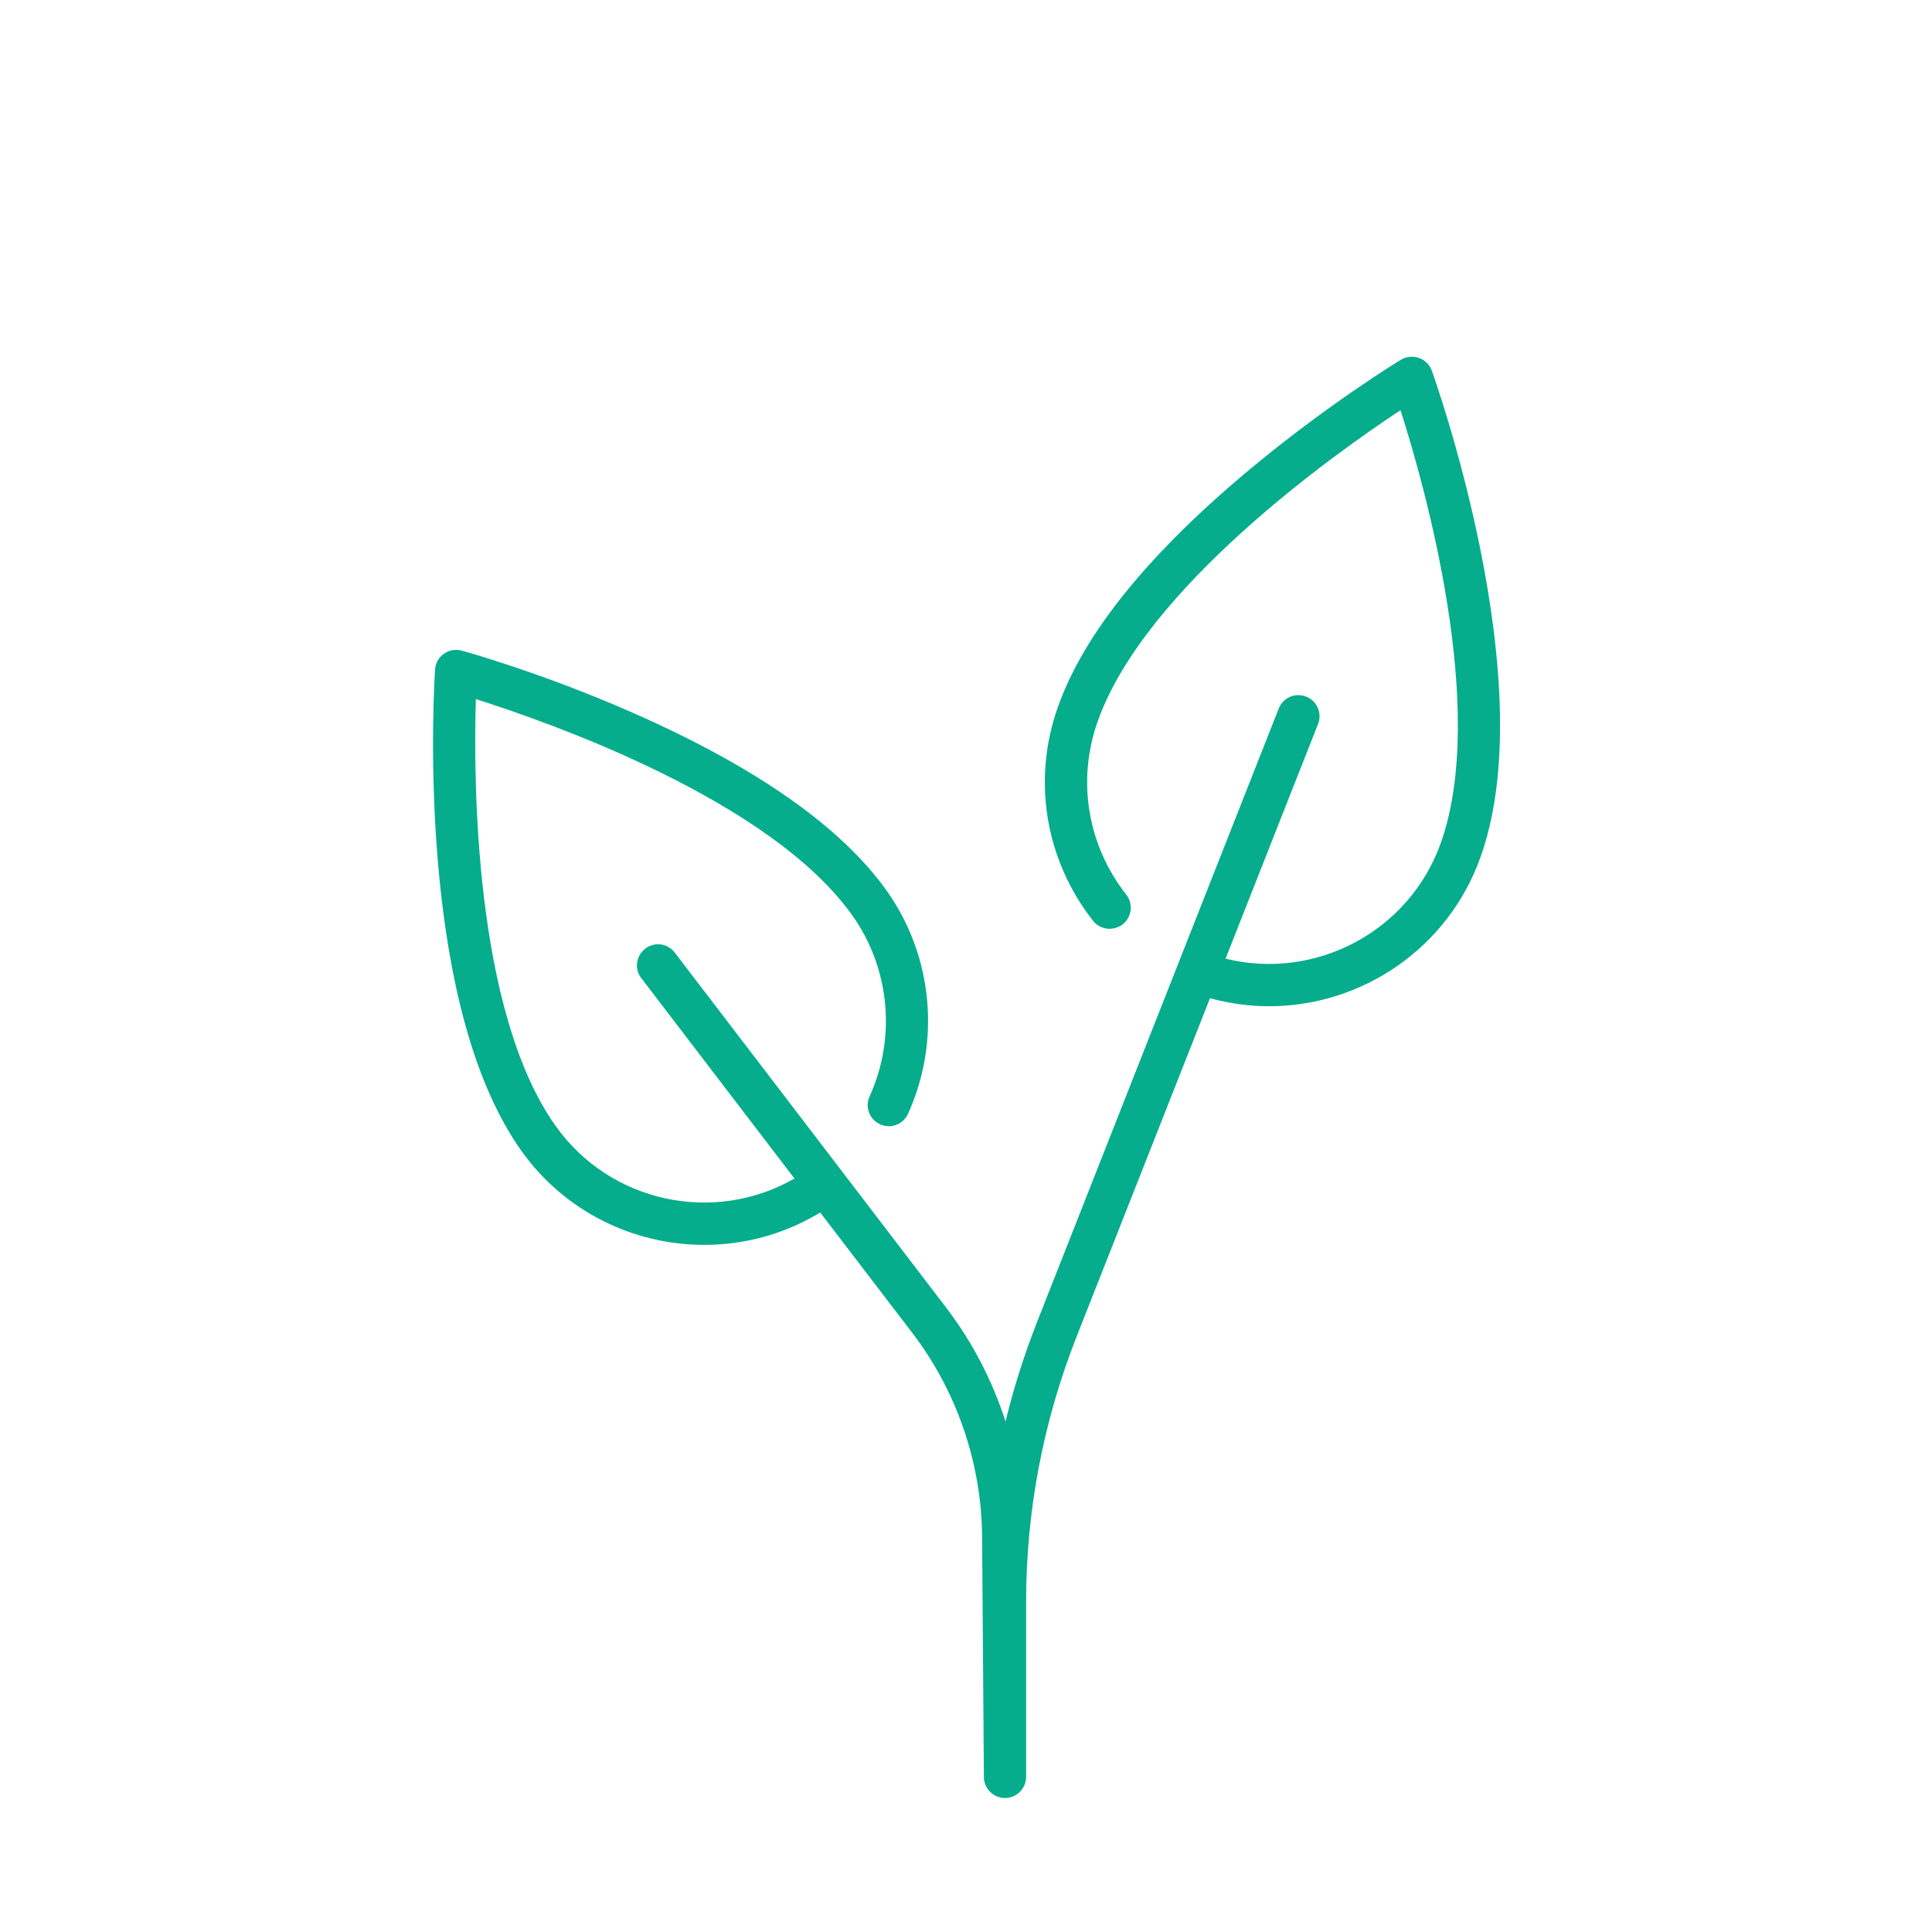
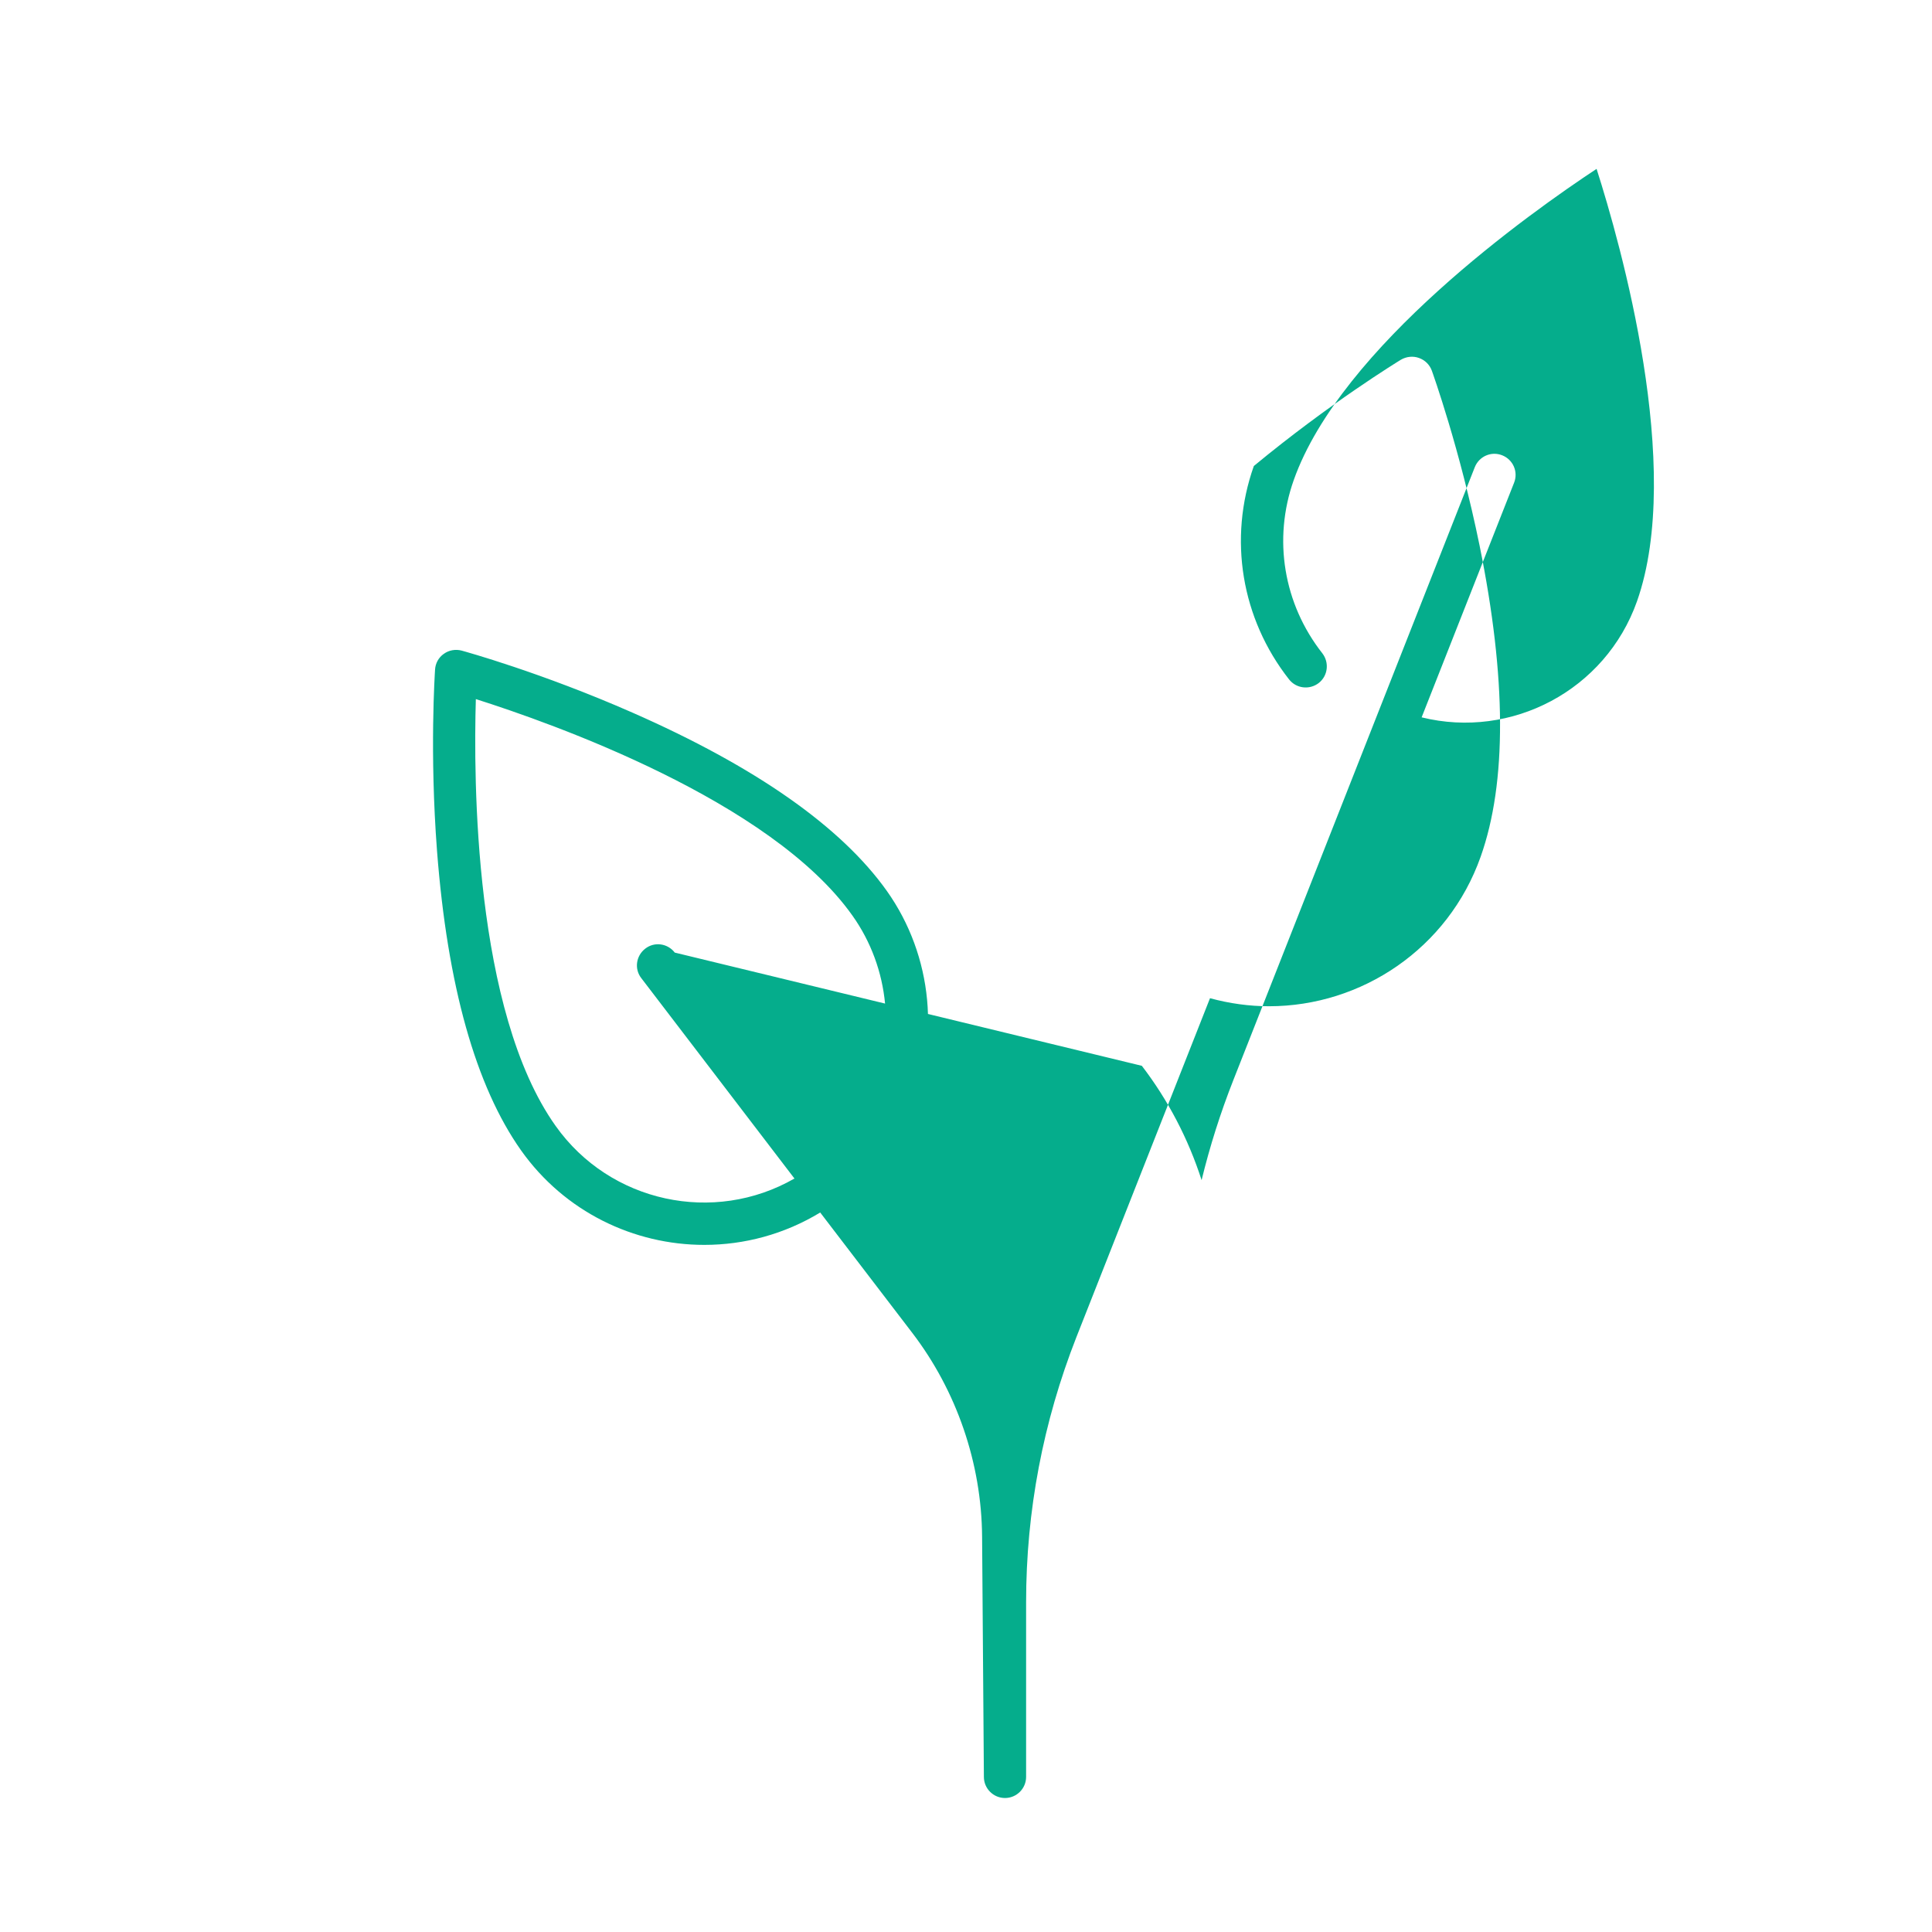
<svg xmlns="http://www.w3.org/2000/svg" version="1.1" id="Vrstva_1" x="0px" y="0px" viewBox="0 0 1080 1080" style="enable-background:new 0 0 1080 1080;" xml:space="preserve">
  <style type="text/css">
	.st0{fill:#05AD8C;}
</style>
-   <path class="st0" d="M827.1,305c-11.1-54.3-26.1-96.1-26.7-97.8c-1.2-3.3-3.8-5.9-7.2-7.1c-3.3-1.2-7-0.8-10.1,1  c-1.6,1-39.5,24.1-82.2,59.4c-58.1,48-95,93.4-109.6,134.9c-14.4,40.7-7,85.3,19.7,119.3c4,5.1,11.4,6,16.6,2c5.1-4,6-11.4,2-16.6  c-21.7-27.6-27.7-63.8-16-96.8c26.3-74.5,132.6-149.8,169.3-174c13.4,41.9,48.9,167.1,22.6,241.7c-17.6,49.8-70.2,77.3-120.4,64.9  l51.7-131.2c2.4-6.1-0.6-12.9-6.7-15.3c-6.1-2.4-12.9,0.6-15.3,6.7l-135,342.7c-7.2,18.3-13.1,36.9-17.7,55.8  c-7.4-23-18.7-44.7-33.4-63.9L377.2,532.5c-4-5.2-11.4-6.2-16.5-2.2c-5.2,4-6.2,11.4-2.2,16.5l85.6,112  c-44.9,25.8-103,13.6-133.5-29.4C264.8,565,264.7,434.8,266,390.8c41.9,13.3,164.8,56.5,210.5,121c20.9,29.4,24.6,68.2,9.6,101.1  c-2.7,5.9-0.1,12.9,5.9,15.6c5.9,2.7,12.9,0.1,15.6-5.9c18.4-40.5,13.9-88.2-11.8-124.5c-25.5-35.9-73.4-69.5-142.4-99.8  c-50.7-22.3-93.5-34.1-95.3-34.6c-3.4-0.9-7.1-0.3-10,1.8c-2.9,2-4.7,5.3-4.9,8.8c-0.1,1.9-3.1,46.2,1.1,101.4  c5.8,75.2,21.6,131.5,47,167.4c24.4,34.4,63.1,52.8,102.4,52.8c22.3,0,44.7-5.9,64.8-18.1l51.4,67.2c24.9,32.5,38.8,73,39.1,114  l1,134.3c0,6.5,5.3,11.8,11.8,11.8c6.5,0,11.8-5.3,11.8-11.8v-97.6c0-51,9.5-100.8,28.1-148.2L676.4,558c11,3,22.1,4.5,33,4.5  c51.7,0,100.1-32.2,118.3-83.6C842.4,437.4,842.1,378.9,827.1,305z" />
+   <path class="st0" d="M827.1,305c-11.1-54.3-26.1-96.1-26.7-97.8c-1.2-3.3-3.8-5.9-7.2-7.1c-3.3-1.2-7-0.8-10.1,1  c-1.6,1-39.5,24.1-82.2,59.4c-14.4,40.7-7,85.3,19.7,119.3c4,5.1,11.4,6,16.6,2c5.1-4,6-11.4,2-16.6  c-21.7-27.6-27.7-63.8-16-96.8c26.3-74.5,132.6-149.8,169.3-174c13.4,41.9,48.9,167.1,22.6,241.7c-17.6,49.8-70.2,77.3-120.4,64.9  l51.7-131.2c2.4-6.1-0.6-12.9-6.7-15.3c-6.1-2.4-12.9,0.6-15.3,6.7l-135,342.7c-7.2,18.3-13.1,36.9-17.7,55.8  c-7.4-23-18.7-44.7-33.4-63.9L377.2,532.5c-4-5.2-11.4-6.2-16.5-2.2c-5.2,4-6.2,11.4-2.2,16.5l85.6,112  c-44.9,25.8-103,13.6-133.5-29.4C264.8,565,264.7,434.8,266,390.8c41.9,13.3,164.8,56.5,210.5,121c20.9,29.4,24.6,68.2,9.6,101.1  c-2.7,5.9-0.1,12.9,5.9,15.6c5.9,2.7,12.9,0.1,15.6-5.9c18.4-40.5,13.9-88.2-11.8-124.5c-25.5-35.9-73.4-69.5-142.4-99.8  c-50.7-22.3-93.5-34.1-95.3-34.6c-3.4-0.9-7.1-0.3-10,1.8c-2.9,2-4.7,5.3-4.9,8.8c-0.1,1.9-3.1,46.2,1.1,101.4  c5.8,75.2,21.6,131.5,47,167.4c24.4,34.4,63.1,52.8,102.4,52.8c22.3,0,44.7-5.9,64.8-18.1l51.4,67.2c24.9,32.5,38.8,73,39.1,114  l1,134.3c0,6.5,5.3,11.8,11.8,11.8c6.5,0,11.8-5.3,11.8-11.8v-97.6c0-51,9.5-100.8,28.1-148.2L676.4,558c11,3,22.1,4.5,33,4.5  c51.7,0,100.1-32.2,118.3-83.6C842.4,437.4,842.1,378.9,827.1,305z" />
</svg>